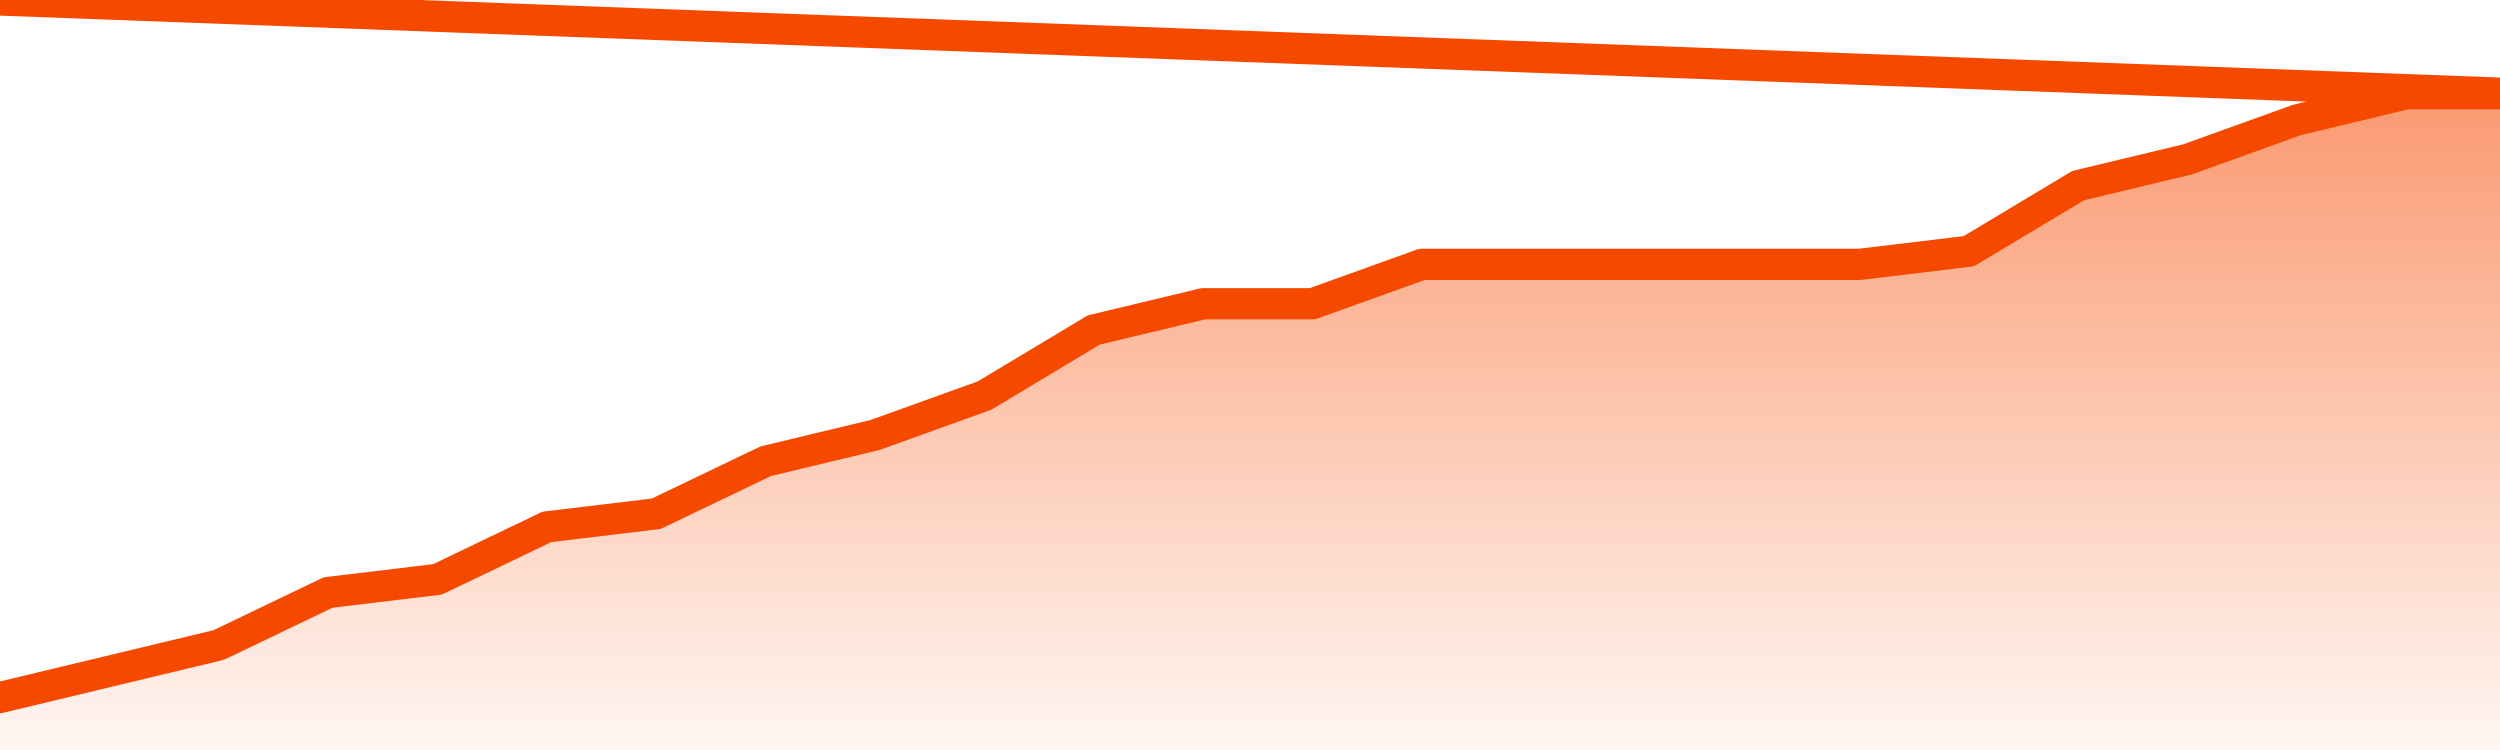
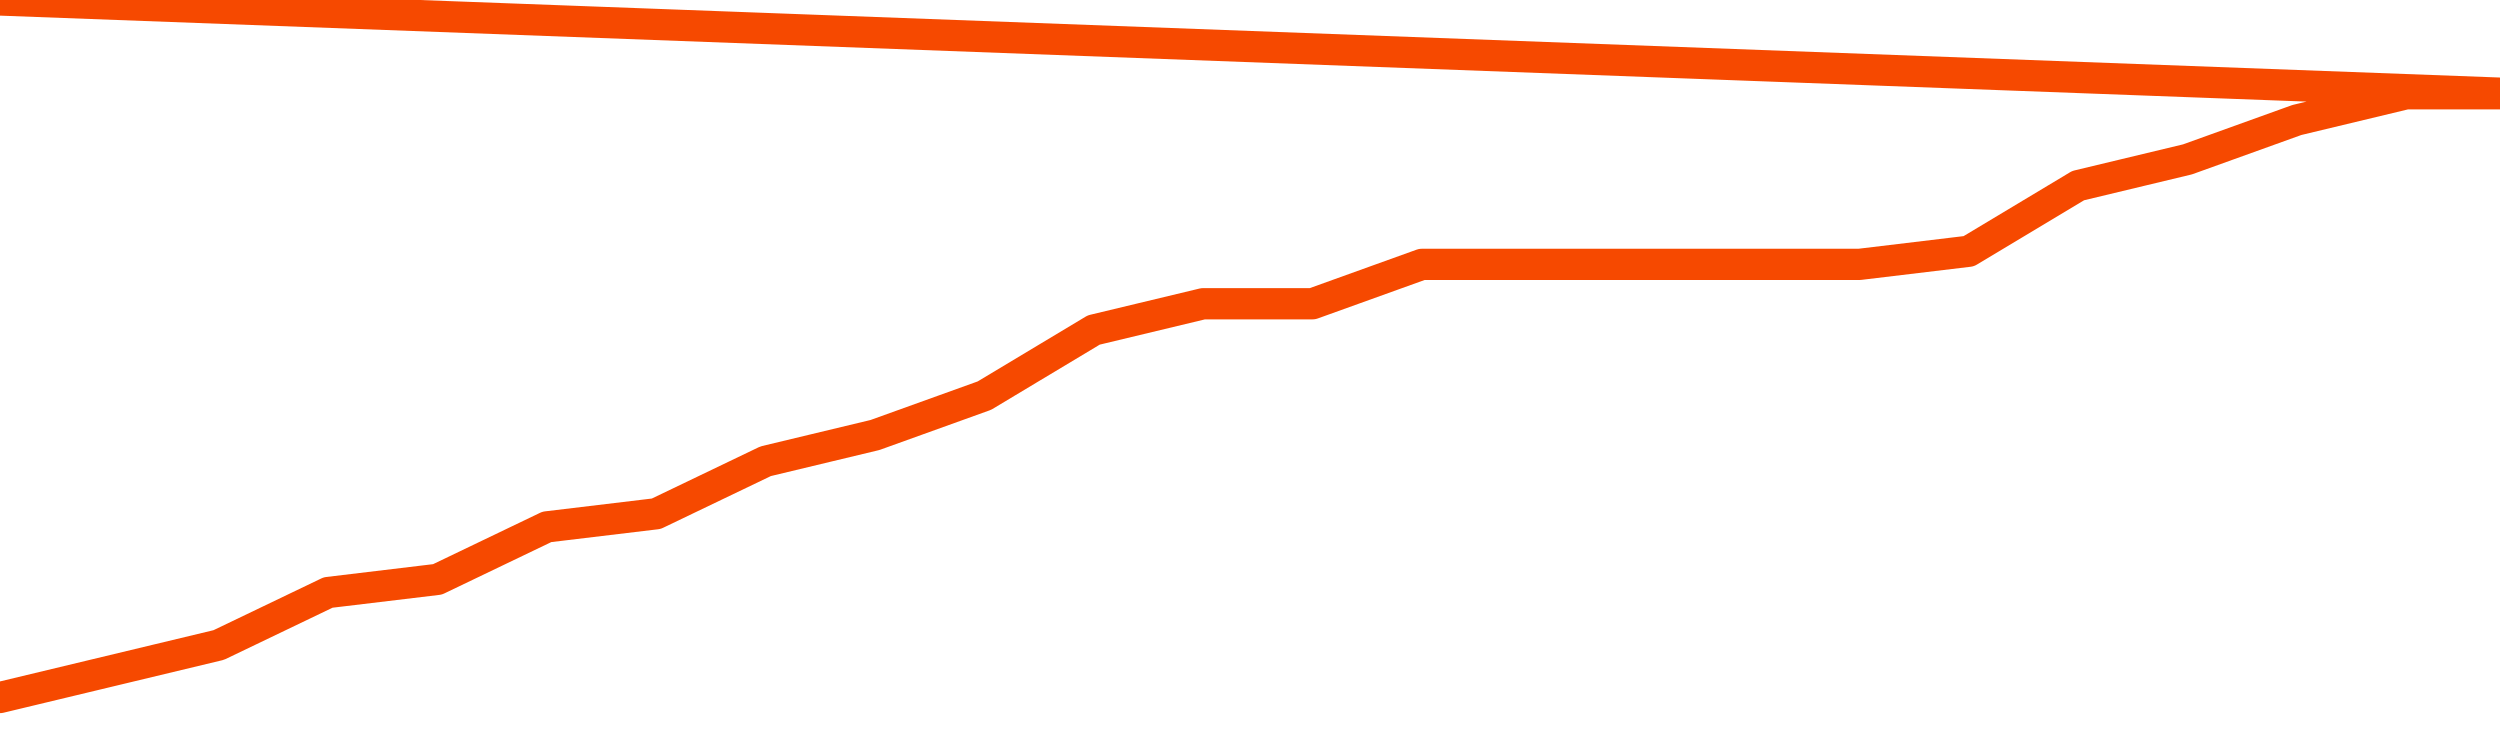
<svg xmlns="http://www.w3.org/2000/svg" version="1.1" width="80" height="24" viewBox="0 0 80 24">
  <defs>
    <linearGradient x1=".5" x2=".5" y2="1" id="gradient">
      <stop offset="0" stop-color="#F64900" />
      <stop offset="1" stop-color="#f64900" stop-opacity="0" />
    </linearGradient>
  </defs>
-   <path fill="url(#gradient)" fill-opacity="0.56" stroke="none" d="M 0,26 0.0,22.32 3.5,21.48 7.0,20.64 10.5,18.96 14.0,18.54 17.5,16.86 21.0,16.44 24.5,14.76 28.0,13.92 31.5,12.66 35.0,10.56 38.5,9.72 42.0,9.72 45.5,8.46 49.0,8.46 52.5,8.46 56.0,8.46 59.5,8.46 63.0,8.04 66.5,5.94 70.0,5.1 73.5,3.84 77.0,3.0 80.5,3.0 82,26 Z" />
  <path fill="none" stroke="#F64900" stroke-width="1" stroke-linejoin="round" stroke-linecap="round" d="M 0.0,22.32 3.5,21.48 7.0,20.64 10.5,18.96 14.0,18.54 17.5,16.86 21.0,16.44 24.5,14.76 28.0,13.92 31.5,12.66 35.0,10.56 38.5,9.72 42.0,9.72 45.5,8.46 49.0,8.46 52.5,8.46 56.0,8.46 59.5,8.46 63.0,8.04 66.5,5.94 70.0,5.1 73.5,3.84 77.0,3.0 80.5,3.0.join(' ') }" />
</svg>